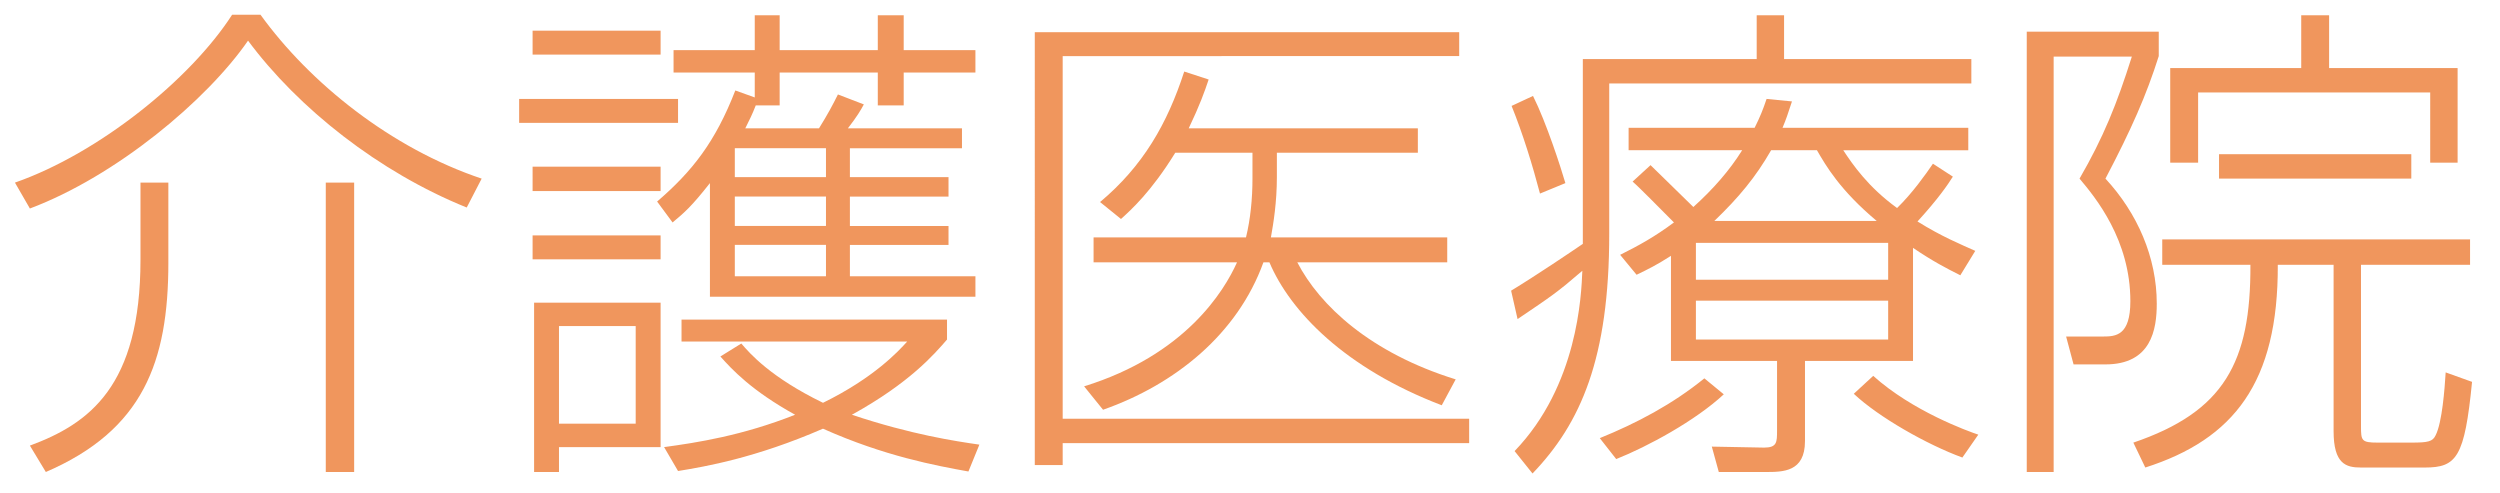
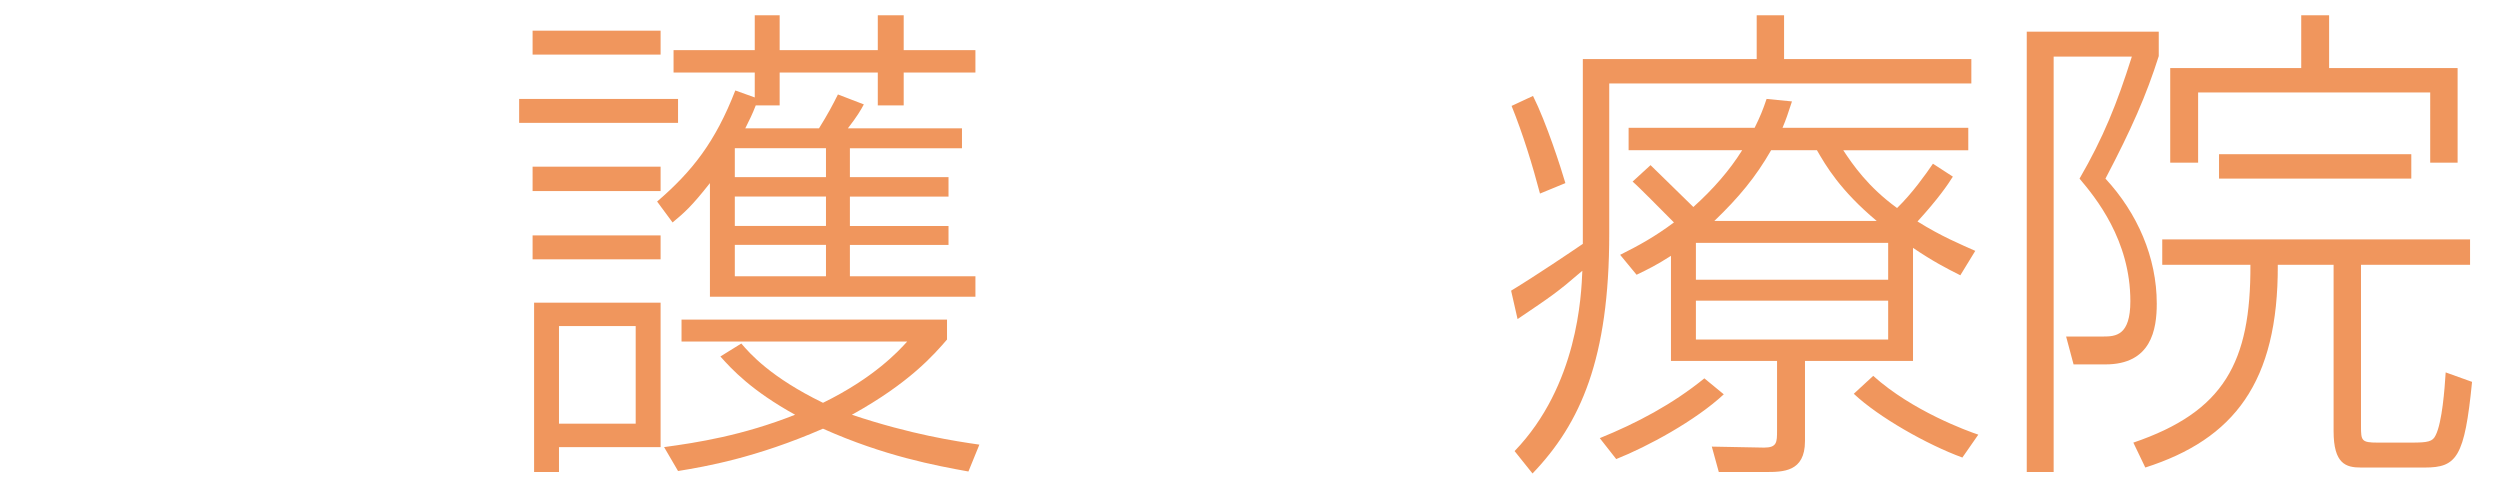
<svg xmlns="http://www.w3.org/2000/svg" version="1.1" id="レイヤー_1" x="0px" y="0px" width="125.446px" height="24.735px" viewBox="0 0 125.446 24.735" enable-background="new 0 0 125.446 24.735" xml:space="preserve">
  <g opacity="0.85">
    <g>
-       <path fill="#ED8441" d="M0.75,9.163C4.974,7.688,9.573,3.964,11.647,0.74h1.425c2.475,3.424,6.548,6.699,11.097,8.223l-0.75,1.45    c-4.399-1.774-8.448-4.974-10.973-8.373c-2.074,3-6.623,6.798-10.947,8.423L0.75,9.163z M8.448,13.187    c0,4.974-1.274,8.397-6.148,10.497L1.5,22.36c2.975-1.1,5.549-2.975,5.549-9.323V9.163h1.399V13.187z M17.771,23.684h-1.424V9.163    h1.424V23.684z" />
      <path fill="#ED8441" d="M34.023,4.964v1.2H26.05v-1.2H34.023z M33.148,1.54v1.2h-6.423v-1.2H33.148z M33.148,8.363v1.225h-6.423    V8.363H33.148z M33.148,11.813v1.2h-6.423v-1.2H33.148z M33.148,15.187v7.248h-5.099v1.25H26.8v-8.498H33.148z M31.898,16.361    h-3.849v4.899h3.849V16.361z M32.973,10.113c1.774-1.525,2.924-3,3.924-5.574l0.975,0.35v-1.25h-4.074V2.515h4.074v-1.75h1.25    v1.75h4.924v-1.75h1.3v1.75h3.599v1.125h-3.599v1.65h-1.3v-1.65h-4.924v1.65h-1.2c-0.175,0.45-0.3,0.7-0.525,1.149h3.699    c0.45-0.725,0.675-1.149,0.95-1.7l1.3,0.5c-0.15,0.275-0.3,0.55-0.8,1.2h5.724v1h-5.624v1.45h4.949v0.975h-4.949v1.475h4.949v0.95    h-4.949v1.575h6.299v1.025H35.623V9.188c-0.925,1.175-1.275,1.475-1.875,1.975L32.973,10.113z M48.594,23.659    c-1.649-0.299-4.224-0.773-7.298-2.148c-3.399,1.475-5.898,1.899-7.273,2.124l-0.7-1.2c1.65-0.225,3.924-0.574,6.574-1.624    c-2.175-1.2-3.174-2.274-3.749-2.924l1.05-0.65c0.425,0.5,1.475,1.7,4.099,2.975c2.549-1.25,3.774-2.575,4.224-3.074H34.198v-1.1    H47.52v1c-0.65,0.75-1.875,2.174-4.774,3.774c3,1,5.199,1.325,6.398,1.499L48.594,23.659z M41.446,7.438h-4.574v1.45h4.574V7.438z     M41.446,9.863h-4.574v1.475h4.574V9.863z M41.446,12.287h-4.574v1.575h4.574V12.287z" />
-       <path fill="#ED8441" d="M73.22,1.615v1.2H53.324V21.01H73.72v1.225H53.324v1.1h-1.4V1.615H73.22z M72.62,11.912v1.25h-7.524    c1.125,2.174,3.674,4.549,7.948,5.874l-0.699,1.3c-4.849-1.85-7.598-4.699-8.648-7.173h-0.3c-1.299,3.599-4.424,6.124-8.048,7.398    l-0.95-1.175c5.074-1.574,7.023-4.773,7.673-6.223h-7.198v-1.25h7.648c0.225-0.925,0.325-1.949,0.325-2.949v-1.3h-3.874    c-1.2,1.95-2.224,2.875-2.724,3.324l-1.05-0.85c2.149-1.799,3.374-3.924,4.224-6.548l1.225,0.4c-0.2,0.6-0.45,1.3-1,2.449h11.498    v1.225h-7.074v1.2c0,1.3-0.175,2.35-0.3,3.049H72.62z" />
      <path fill="#ED8441" d="M79.424,2.964h8.724V0.765h1.374v2.199h9.397v1.225h-18.17v7.548c0,6.249-1.426,9.498-3.85,12.022    L76,22.635c3.174-3.3,3.349-7.824,3.399-9.048c-1.275,1.1-1.551,1.274-3.25,2.424l-0.324-1.425    c1.274-0.774,2.974-1.924,3.599-2.349V2.964z M77.274,9.713c-0.375-1.425-0.85-2.974-1.425-4.399l1.075-0.5    c0.675,1.35,1.399,3.599,1.625,4.374L77.274,9.713z M80.274,21.985c1.849-0.75,3.648-1.699,5.248-3l0.975,0.801    c-1.424,1.324-3.824,2.624-5.398,3.249L80.274,21.985z M95.995,18.111h-5.424v4.024c0,1.549-1.1,1.549-1.975,1.549h-2.35    l-0.35-1.274l2.624,0.05c0.649,0,0.649-0.275,0.649-0.85v-3.499h-5.323v-5.274c-0.7,0.45-1.149,0.675-1.725,0.95l-0.825-1    c0.95-0.475,1.725-0.9,2.7-1.625c-0.675-0.675-1.75-1.775-2.075-2.05l0.9-0.825c0.324,0.325,0.525,0.5,2.149,2.1    c1.024-0.925,1.824-1.85,2.449-2.849h-5.698V6.414h6.323c0.274-0.55,0.425-0.925,0.6-1.45l1.274,0.125    c-0.225,0.675-0.274,0.85-0.475,1.325h9.322v1.125h-6.273c0.476,0.725,1.25,1.849,2.7,2.899c0.749-0.725,1.425-1.674,1.8-2.224    l0.999,0.649c-0.249,0.4-0.725,1.1-1.774,2.25c1.199,0.75,2.175,1.15,2.899,1.475l-0.75,1.225c-0.7-0.35-1.374-0.7-2.374-1.375    V18.111z M94.745,12.187h-9.647v1.85h9.647V12.187z M94.745,15.086h-9.647v1.95h9.647V15.086z M94.171,11.087    c-1.85-1.55-2.55-2.774-3-3.549h-2.299c-0.775,1.35-1.625,2.374-2.85,3.549H94.171z M93.995,18.86    c1.975,1.775,4.749,2.775,5.273,2.95l-0.799,1.149c-1.775-0.65-4.199-2.024-5.449-3.199L93.995,18.86z" />
      <path fill="#ED8441" d="M108.323,1.59v1.225c-0.625,1.975-1.375,3.674-2.675,6.148c1.6,1.725,2.575,3.949,2.575,6.273    c0,1.3-0.275,3.049-2.575,3.049h-1.6l-0.374-1.399h1.849c0.649,0,1.375-0.05,1.375-1.775c0-3.074-1.749-5.199-2.55-6.148    c1.2-2.074,1.875-3.749,2.625-6.124h-3.924v20.845h-1.35V1.59H108.323z M118.471,13.287v8.098c0,0.725,0.024,0.824,0.825,0.824    h1.699c0.85,0,1.074-0.05,1.225-0.375c0.324-0.649,0.449-2.324,0.5-3.148l1.324,0.475c-0.375,3.799-0.774,4.299-2.374,4.299    h-3.199c-0.75,0-1.375-0.175-1.375-1.824v-8.348h-2.8c0.025,5.899-2.199,8.748-6.648,10.172l-0.6-1.25    c4.549-1.549,5.898-4.023,5.874-8.922h-4.424v-1.275h15.446v1.275H118.471z M116.871,0.765v2.649h6.448v4.749h-1.375V4.639    h-11.646v3.524h-1.4V3.415h6.574V0.765H116.871z M111.347,8.963V7.738h9.648v1.225H111.347z" />
    </g>
  </g>
</svg>